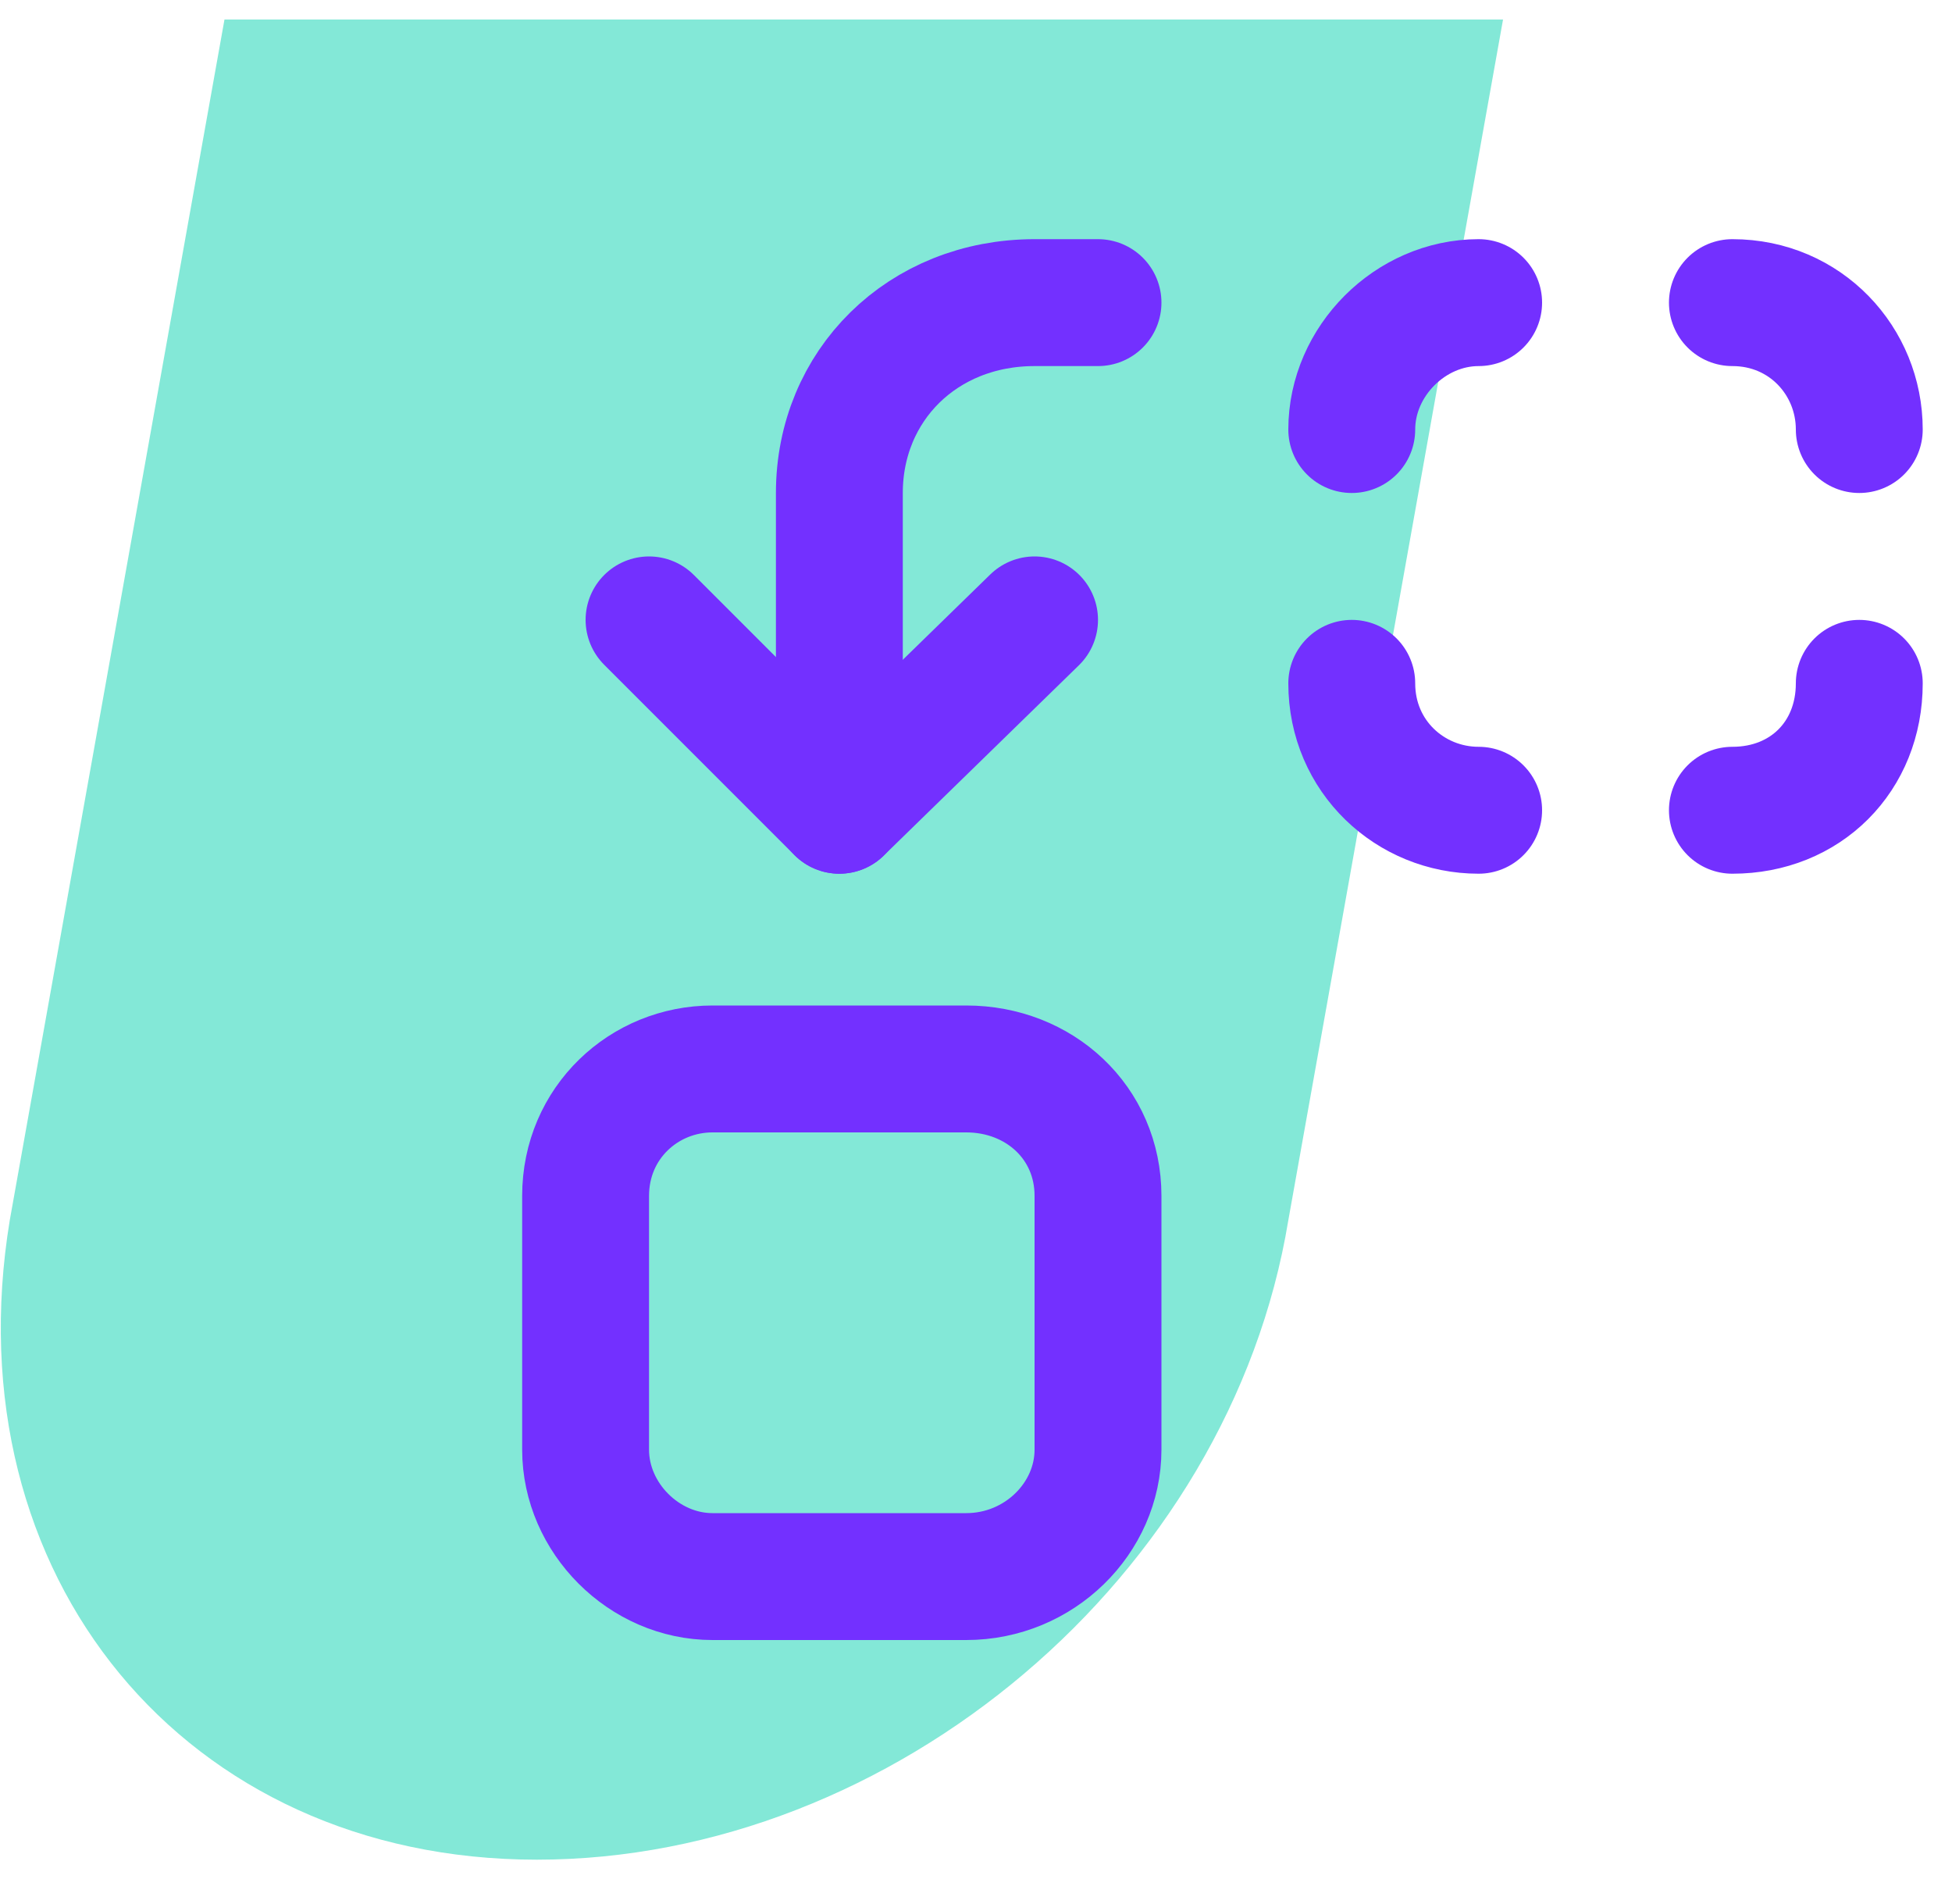
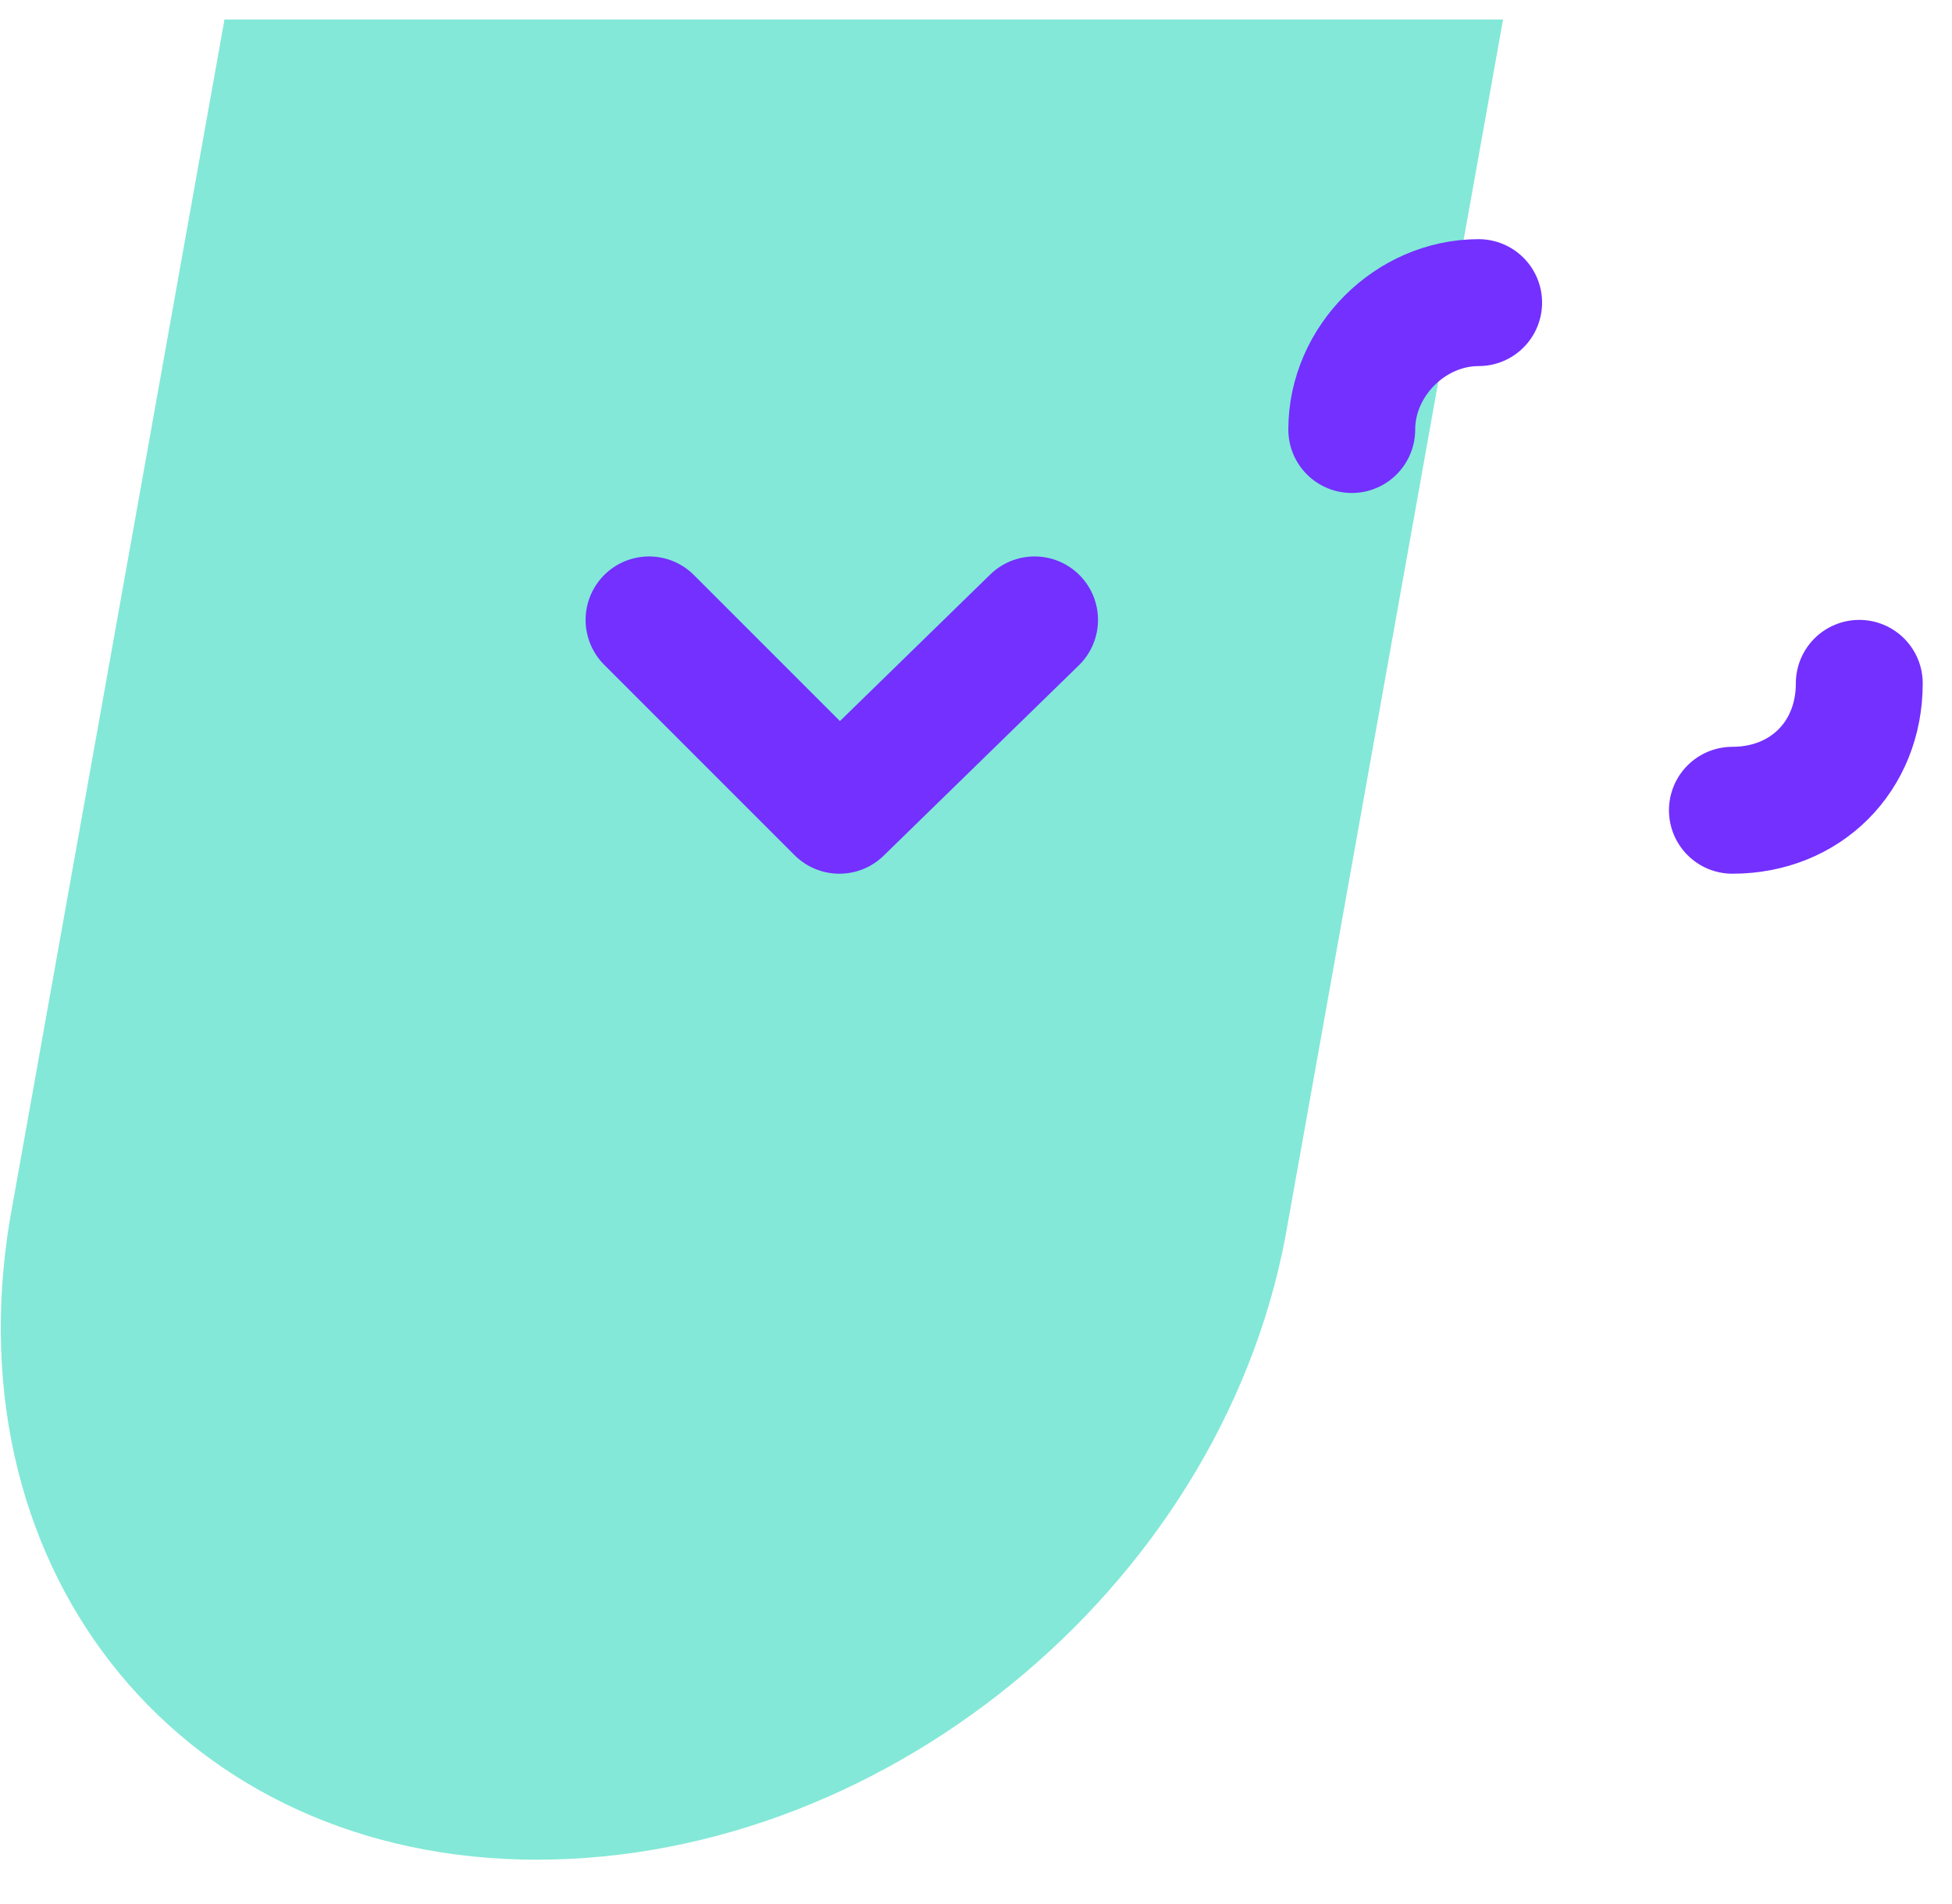
<svg xmlns="http://www.w3.org/2000/svg" version="1.2" viewBox="0 0 40 39" width="40" height="39">
  <style>.a{fill:#07d1af}.b{fill:none;stroke:#7330ff;stroke-linecap:round;stroke-linejoin:round;stroke-width:2.6}</style>
  <g style="opacity:.5">
    <path class="a" d="m4.6 0.4l-4.4 24.6c-1.2 7.3 3.6 13.1 10.8 13.1 7.3 0 14.2-5.8 15.4-13.1l4.4-24.6z" />
  </g>
  <path class="b" d="m27.7 8.8c0-1.4 1.2-2.6 2.6-2.6" />
-   <path class="b" d="m35.5 6.2c1.5 0 2.6 1.2 2.6 2.6" />
  <path class="b" d="m38.1 14c0 1.5-1.1 2.6-2.6 2.6" />
-   <path class="b" d="m30.3 16.6c-1.4 0-2.6-1.1-2.6-2.6" />
  <path class="b" d="m13.3 12.7l3.9 3.9 4-3.9" />
-   <path class="b" d="m17.2 16.6v-6.5c0-2.2 1.7-3.9 4-3.9h1.3" />
-   <path class="b" d="m14.6 21.9h5.2c1.5 0 2.7 1.1 2.7 2.6v5.2c0 1.4-1.2 2.6-2.7 2.6h-5.2c-1.4 0-2.6-1.2-2.6-2.6v-5.2c0-1.5 1.2-2.6 2.6-2.6z" />
</svg>